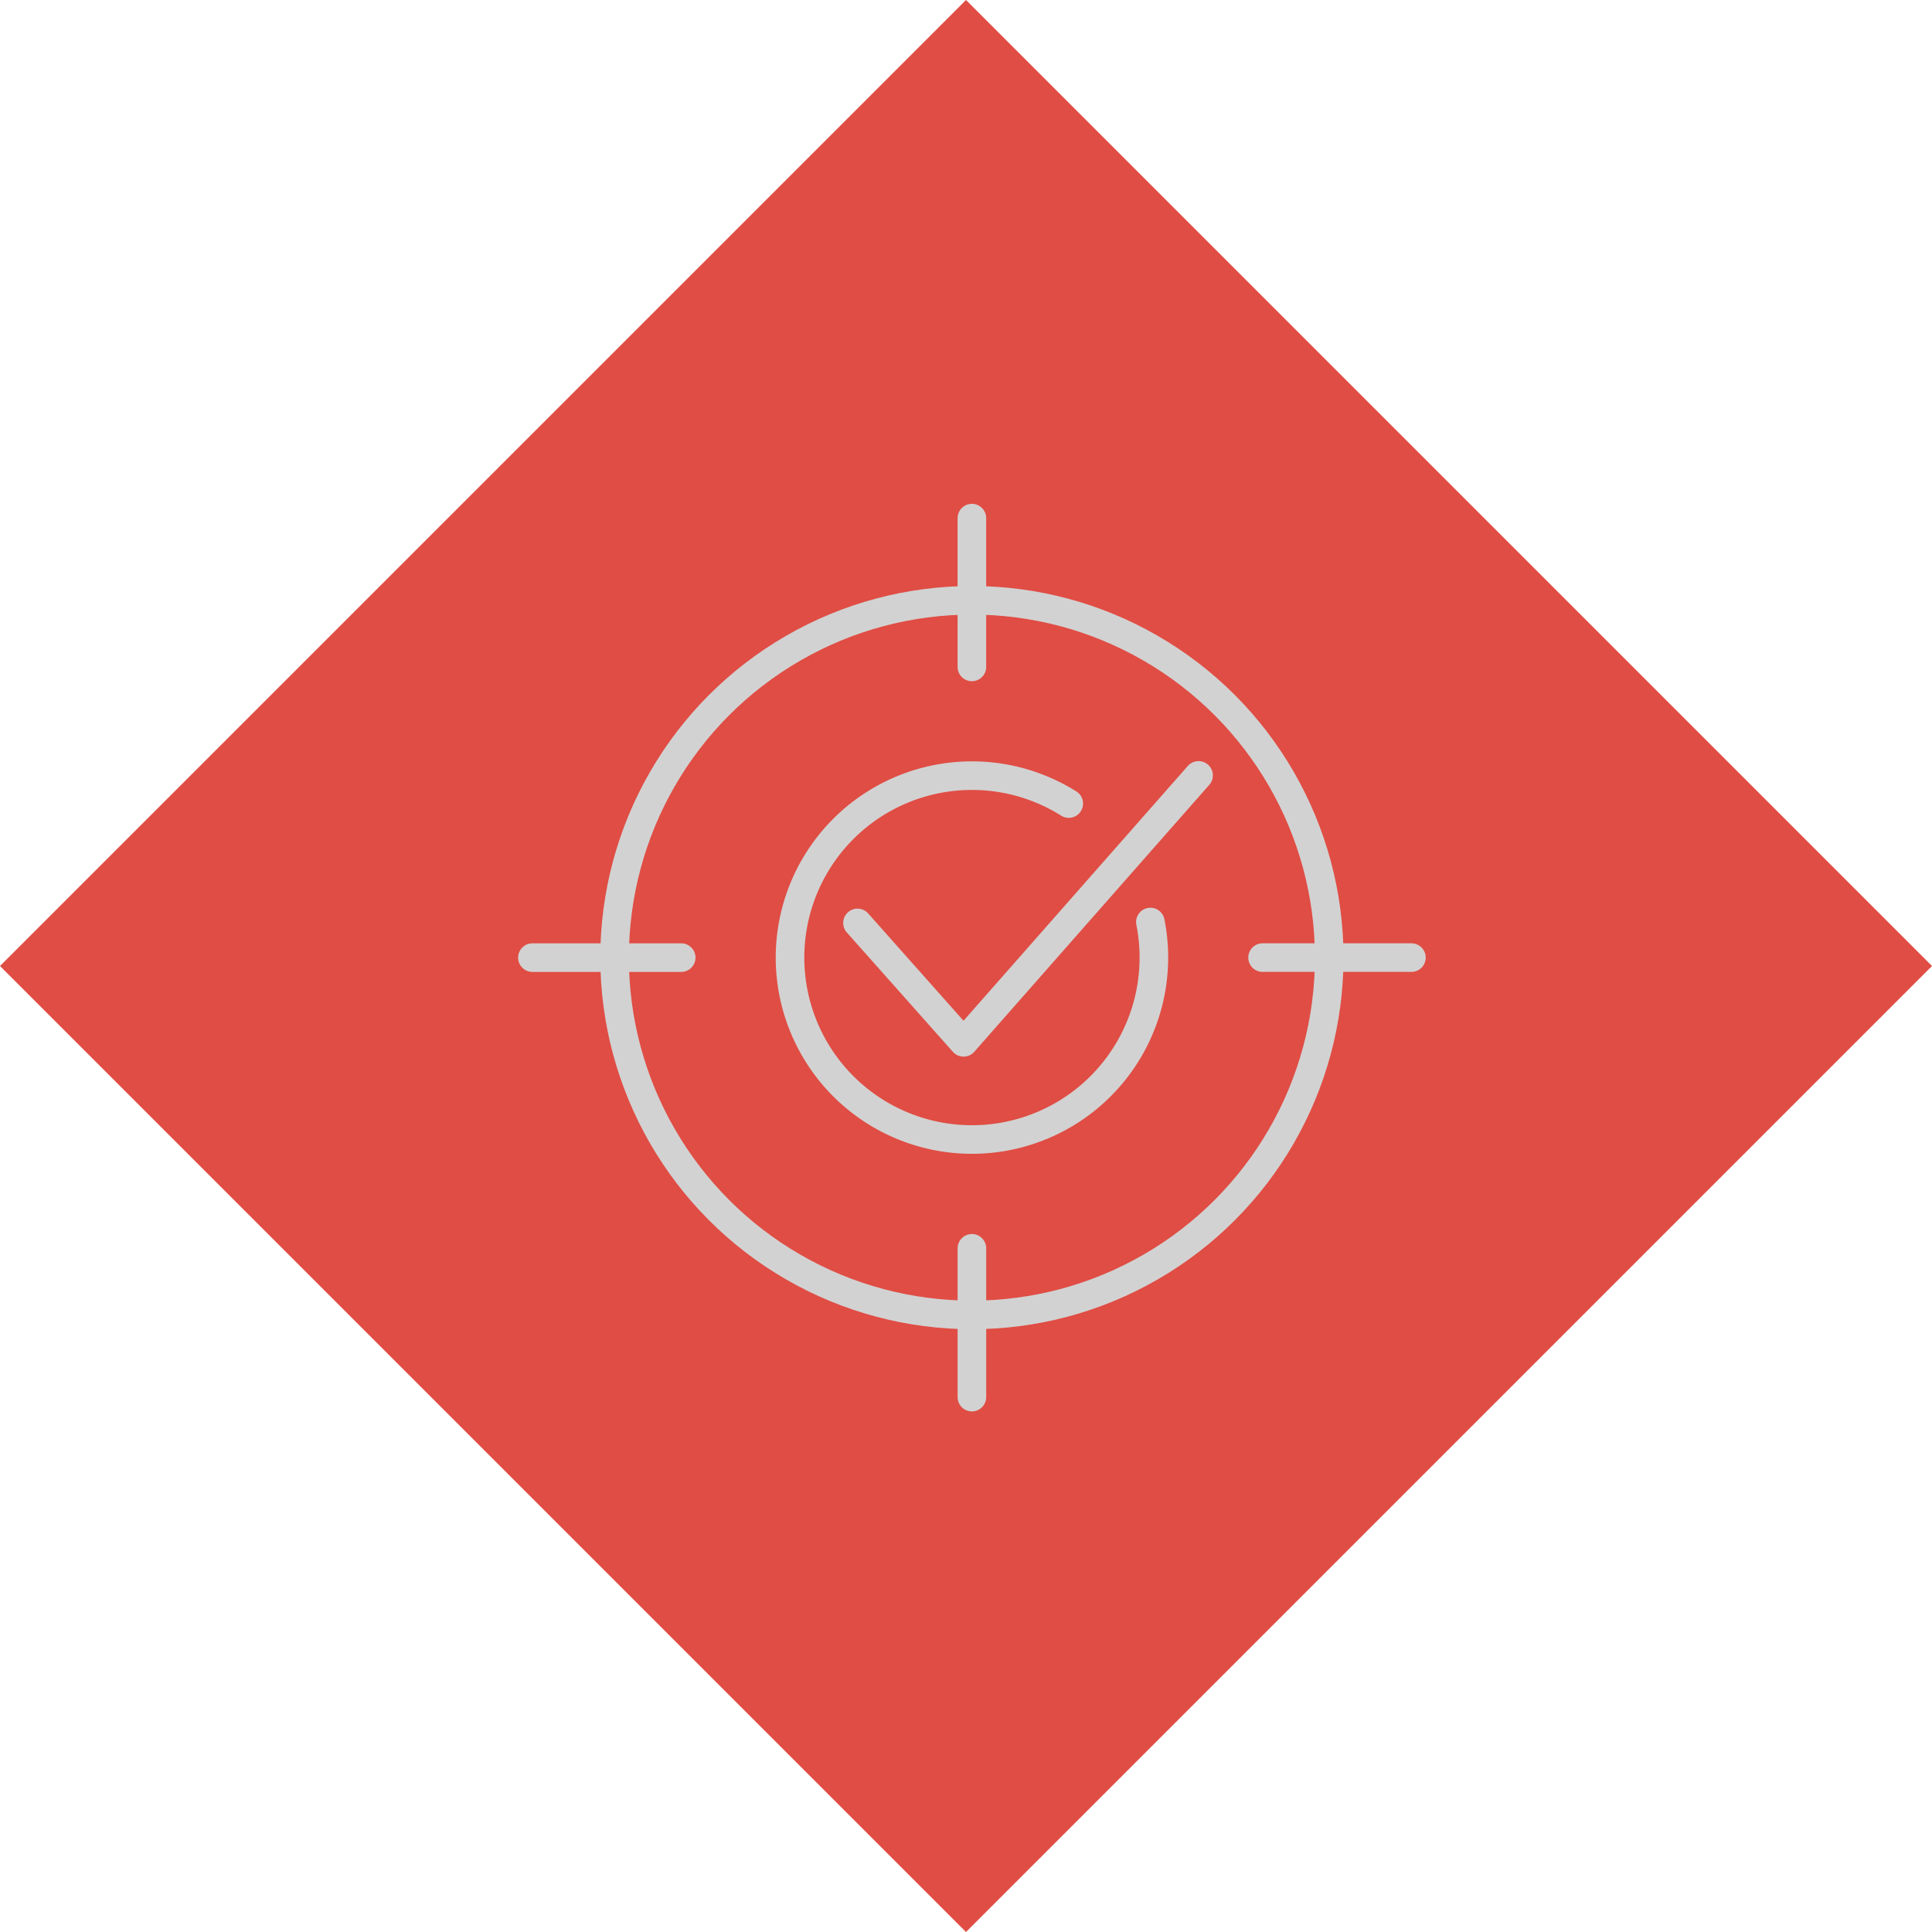
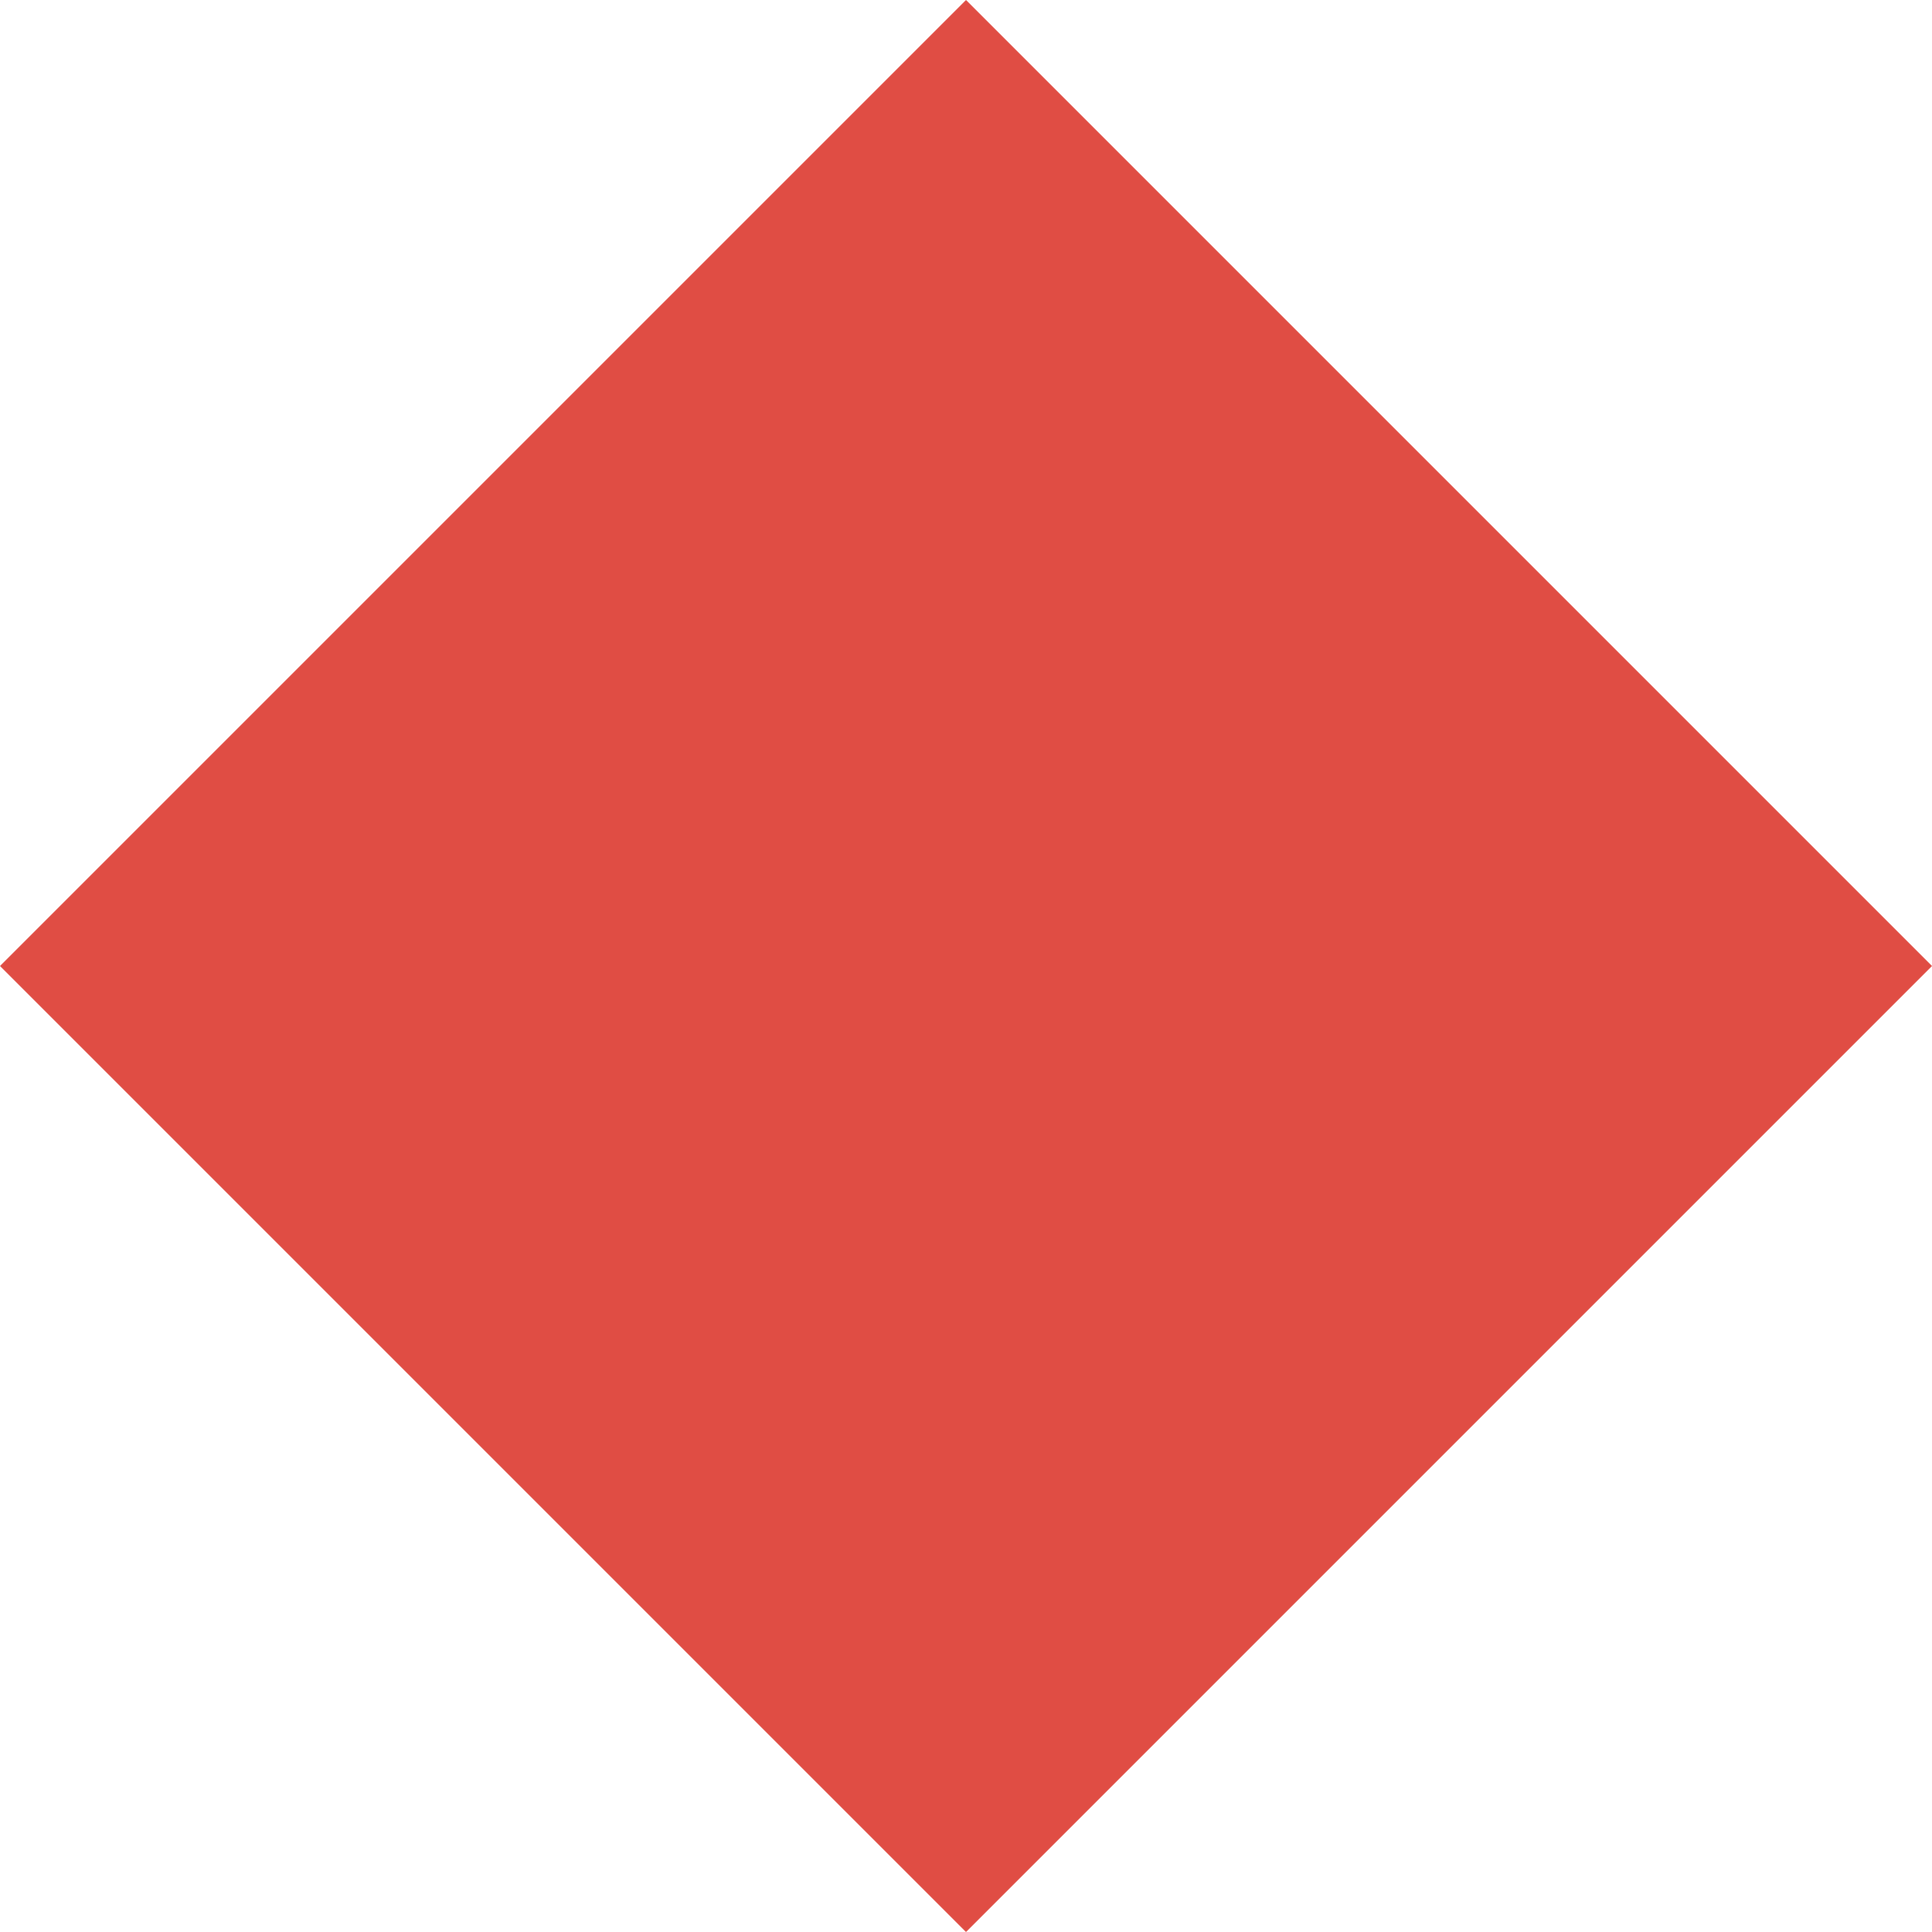
<svg xmlns="http://www.w3.org/2000/svg" width="135.174" height="135.174" viewBox="0 0 135.174 135.174">
  <defs>
    <clipPath id="clip-path">
-       <rect id="Rectangle_117" data-name="Rectangle 117" width="64" height="64" fill="none" stroke="#d2d2d2" stroke-width="2" />
-     </clipPath>
+       </clipPath>
  </defs>
  <g id="Group_193" data-name="Group 193" transform="translate(-1039 -2074)">
    <rect id="Rectangle_180" data-name="Rectangle 180" width="95.583" height="95.583" transform="translate(1106.587 2074) rotate(45)" fill="#e04d44" />
    <g id="Group_178" data-name="Group 178" transform="translate(1075 2109)">
      <g id="Group_122" data-name="Group 122" clip-path="url(#clip-path)">
        <circle id="Ellipse_3" data-name="Ellipse 3" cx="25" cy="25" r="25" transform="translate(7 7)" fill="none" stroke="#d2d2d2" stroke-miterlimit="22.926" stroke-width="2" />
        <path id="Path_141" data-name="Path 141" d="M37.748,7V17.41M7,37.749H17.41M37.749,68.5V58.088M68.5,37.748H58.087M50.236,35.26a12.729,12.729,0,1,1-5.71-8.29M29.744,35.323l7.422,8.353L53.607,25" transform="translate(-5.749 -5.749)" fill="none" stroke="#d2d2d2" stroke-linecap="round" stroke-linejoin="round" stroke-width="2" />
      </g>
    </g>
  </g>
</svg>